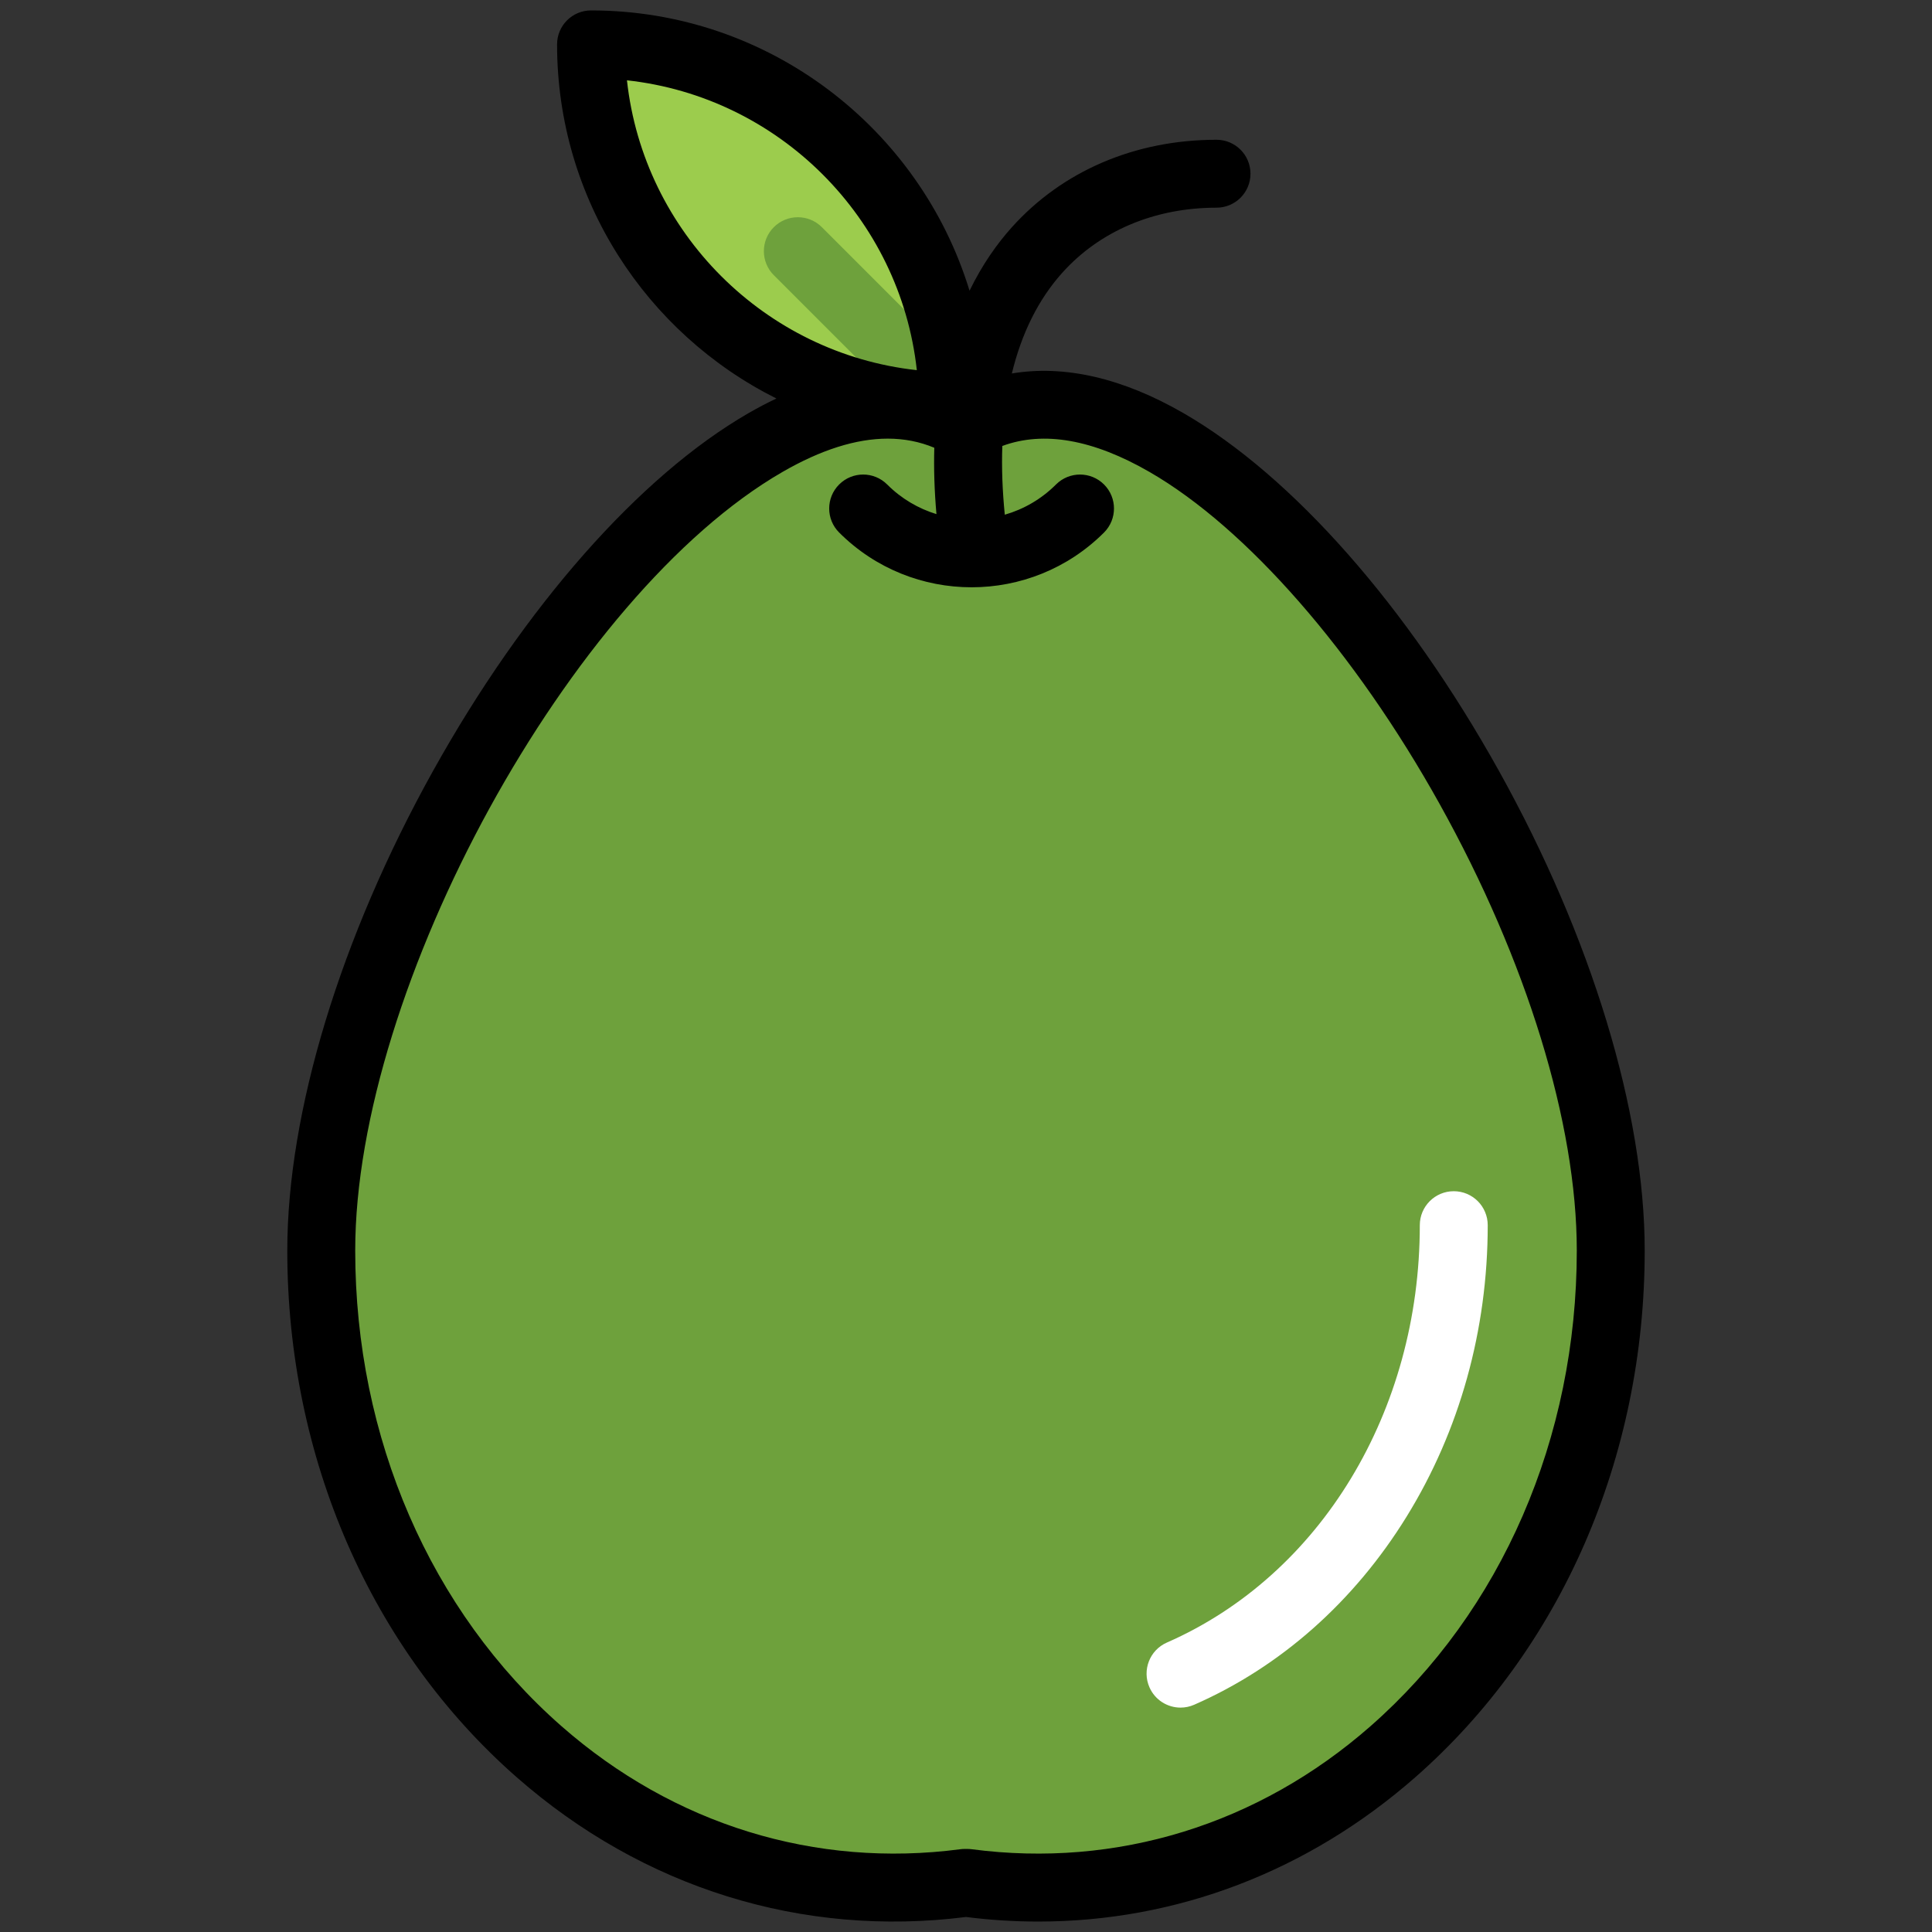
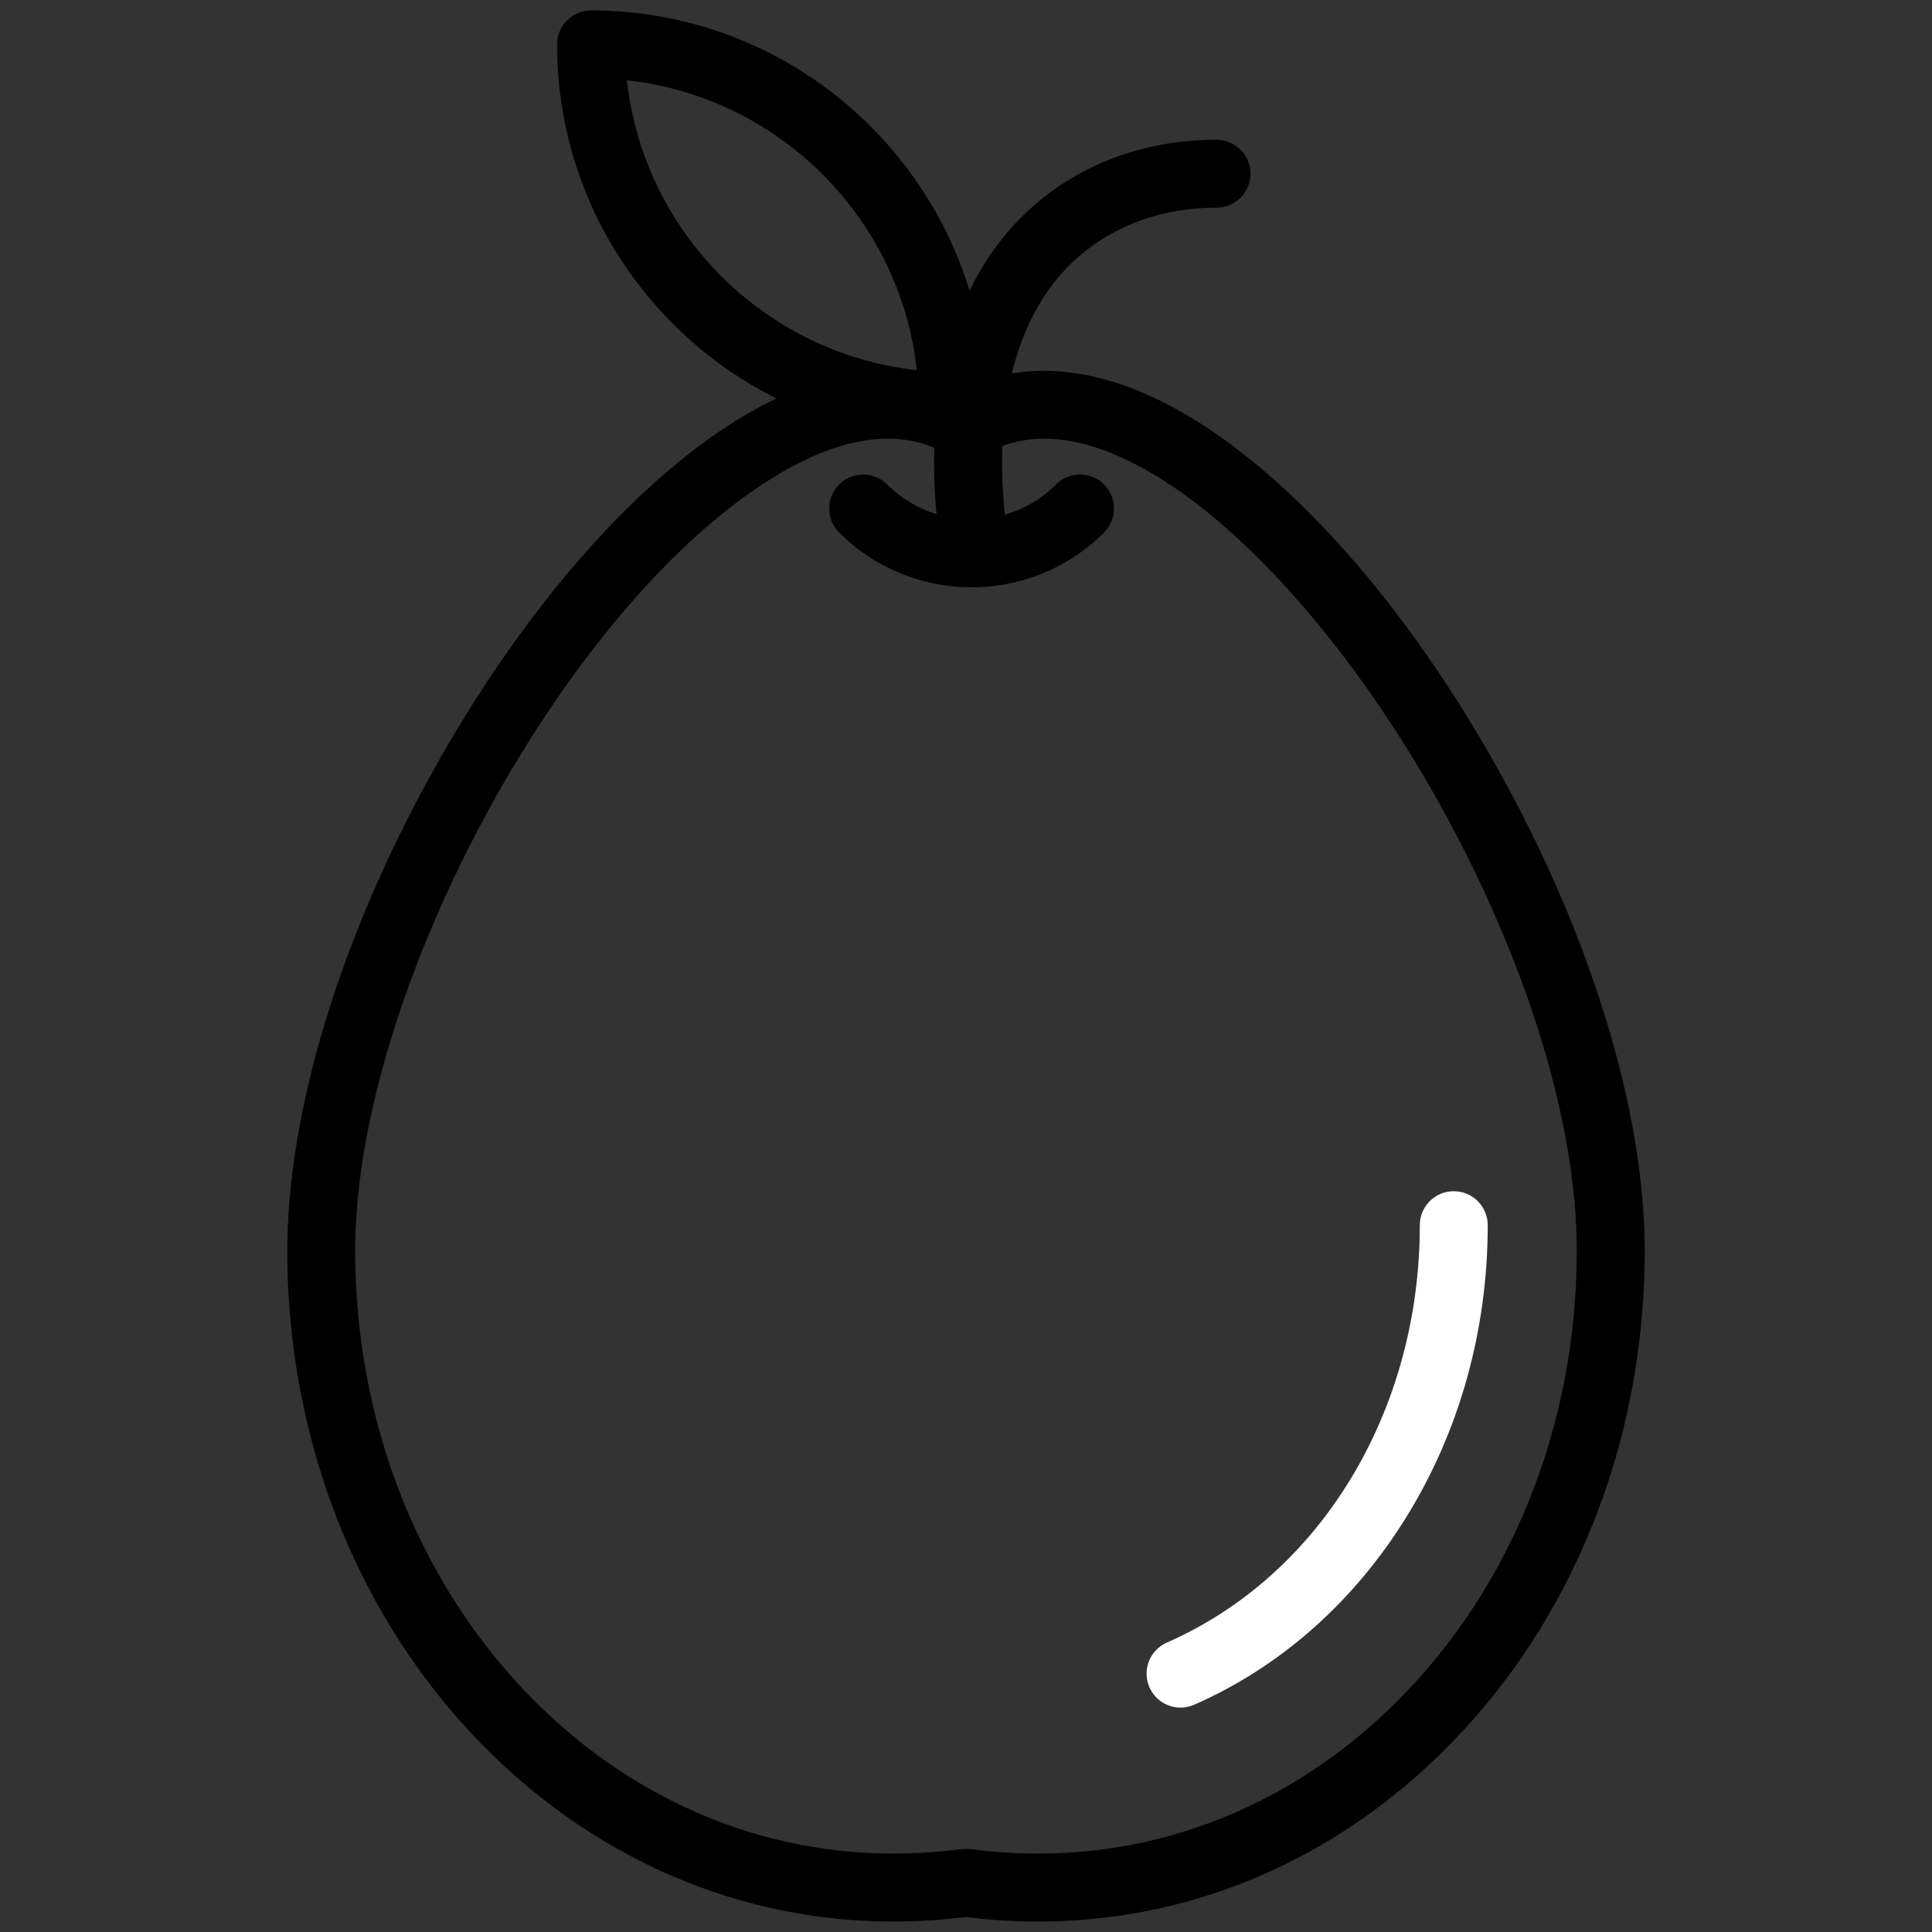
<svg xmlns="http://www.w3.org/2000/svg" id="Guava" enable-background="new 0 0 512 512" height="512" viewBox="0 0 512 512" width="512">
  <rect x="0" y="0" width="512" height="512" fill="#333333" stroke="none" />
-   <path d="m252.054 112.625c-62.936-36.288-170.52 119.327-170.52 218.8 0 99.474 76.936 179.876 170.52 167.566h.691c93.584 12.31 170.52-68.093 170.52-167.566s-107.585-255.088-170.52-218.8" fill="#6ea13c" />
-   <path d="m248.888 107.615c0-52.978-42.874-95.851-95.856-95.851-.001 52.978 42.872 95.851 95.856 95.851" fill="#9ccc4d" />
-   <path d="m249.487 113.617c-2.304 0-4.606-.879-6.364-2.636l-38.053-38.049c-3.515-3.515-3.516-9.214-.001-12.729 3.515-3.516 9.213-3.514 12.729-.001l38.053 38.05c3.515 3.515 3.515 9.213 0 12.728-1.757 1.758-4.061 2.637-6.364 2.637z" fill="#6ea13c" />
  <path d="m312.861 452.536c-3.464 0-6.767-2.011-8.246-5.388-1.997-4.553.074-9.861 4.626-11.856 40.715-17.858 67.023-61.274 67.023-110.607 0-4.972 4.028-9 9-9 4.971 0 9 4.028 9 9 0 27.765-7.441 54.486-21.521 77.273-13.936 22.556-33.394 39.782-56.272 49.817-1.176.516-2.403.761-3.61.761z" fill="#fff" />
  <path id="Guava_x5F_Line_2_" d="m397.229 204.282c-24.249-43.563-54.701-78.104-83.548-94.77-16.194-9.356-31.64-12.872-45.53-10.535 2.572-10.631 7.025-19.619 13.329-26.653 9.987-11.147 24.516-17.285 40.91-17.285 4.972 0 9-4.029 9-9 0-4.972-4.028-9-9-9-21.579 0-40.869 8.265-54.316 23.273-3.804 4.245-7.737 9.747-11.135 16.737-13.116-42.951-53.119-74.285-100.308-74.285-4.971 0-9 4.029-9 9 0 41.035 23.699 76.632 58.126 93.843-2.461 1.166-4.94 2.461-7.439 3.905-28.847 16.666-59.298 51.208-83.546 94.77-24.555 44.111-38.637 90.452-38.637 127.143 0 54.808 22.168 105.685 60.82 139.586 33.461 29.349 75.713 42.477 119.045 37.01 6.431.812 12.835 1.213 19.192 1.213 36.484-.001 71.355-13.229 99.853-38.223 38.651-33.901 60.82-84.778 60.82-139.586 0-36.691-14.083-83.032-38.636-127.143zm-231.08-182.999c40.307 4.412 72.408 36.511 76.82 76.813-40.306-4.412-72.407-36.51-76.82-76.813zm197.027 436.194c-29.723 26.069-67.252 37.641-105.656 32.591-.391-.051-.781-.077-1.174-.077h-.691c-.393 0-.784.026-1.175.077-38.404 5.049-75.934-6.521-105.656-32.591-34.755-30.482-54.688-76.427-54.688-126.053 0-69.809 57.123-173.936 113.188-206.326 10.212-5.899 19.553-8.854 27.941-8.854 4.375 0 8.489.809 12.334 2.417-.15 5.466.016 11.317.571 17.587-4.782-1.465-9.284-4.078-13.06-7.854-3.515-3.513-9.214-3.515-12.728.001-3.516 3.515-3.516 9.214 0 12.729 9.677 9.676 22.388 14.515 35.099 14.515s25.422-4.839 35.1-14.515c3.514-3.516 3.514-9.214 0-12.729-3.516-3.513-9.214-3.513-12.729 0-3.91 3.911-8.599 6.577-13.571 8.008-.637-6.375-.861-12.463-.656-18.218 10.971-4.048 24.076-1.738 39.053 6.914 25.728 14.862 54.446 47.737 76.824 87.938 23.111 41.516 36.365 84.667 36.365 118.388-.002 49.626-19.935 95.57-54.691 126.052z" />
</svg>